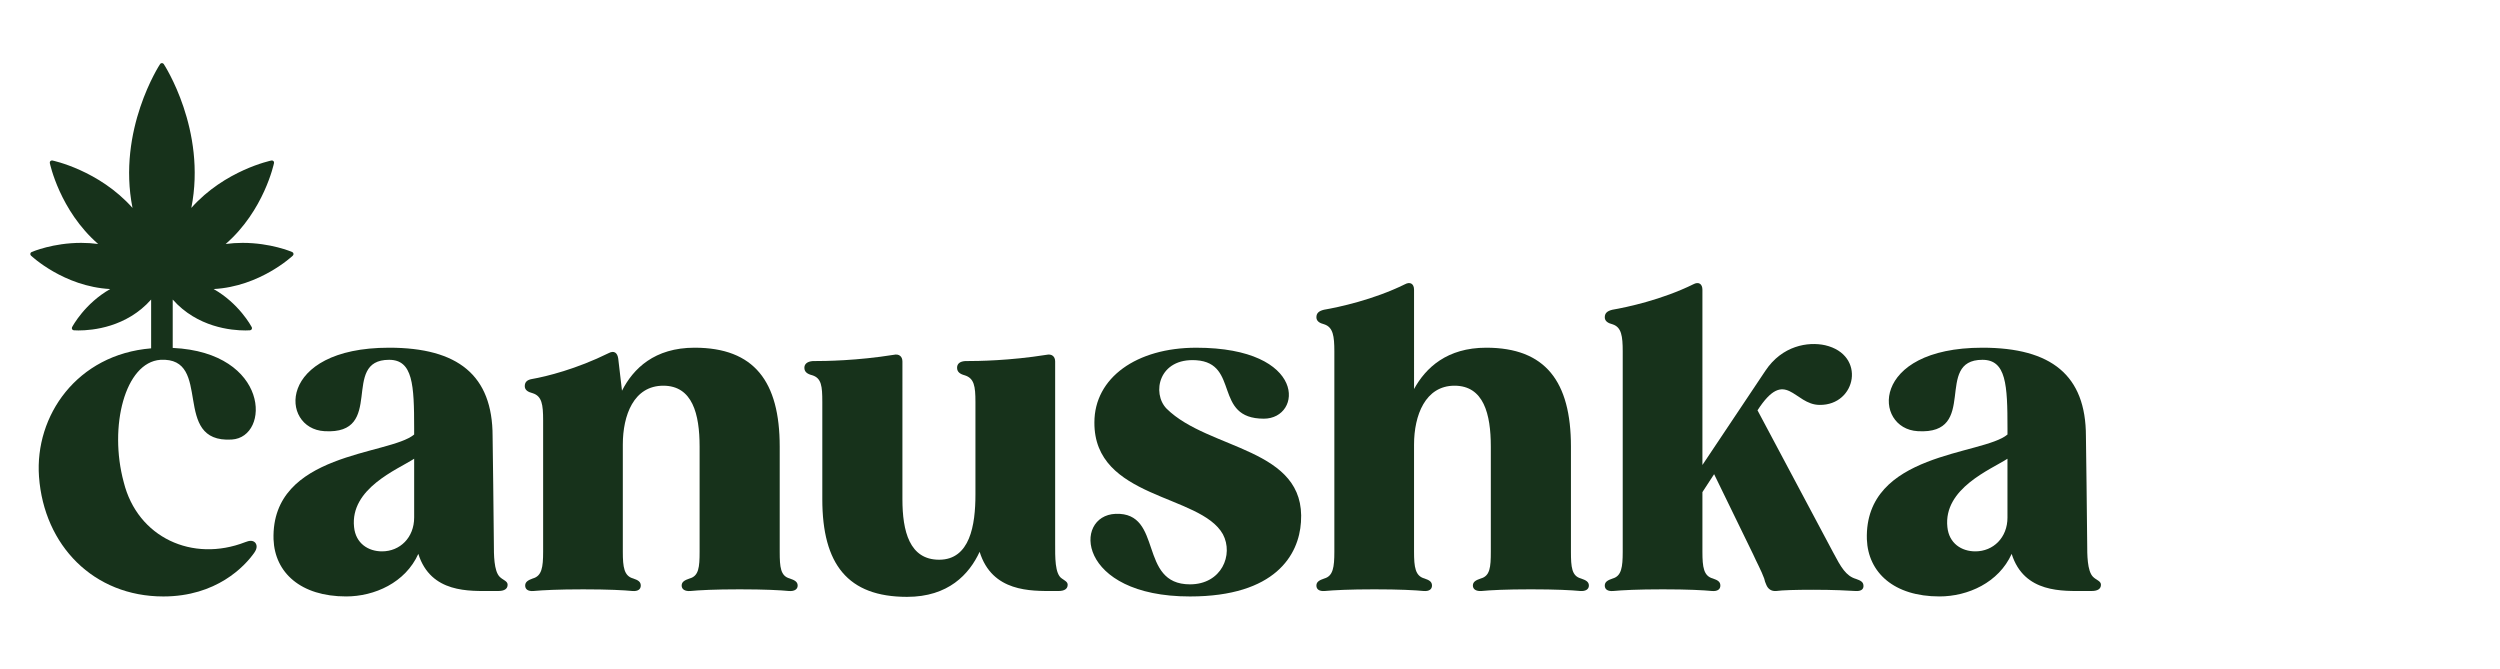
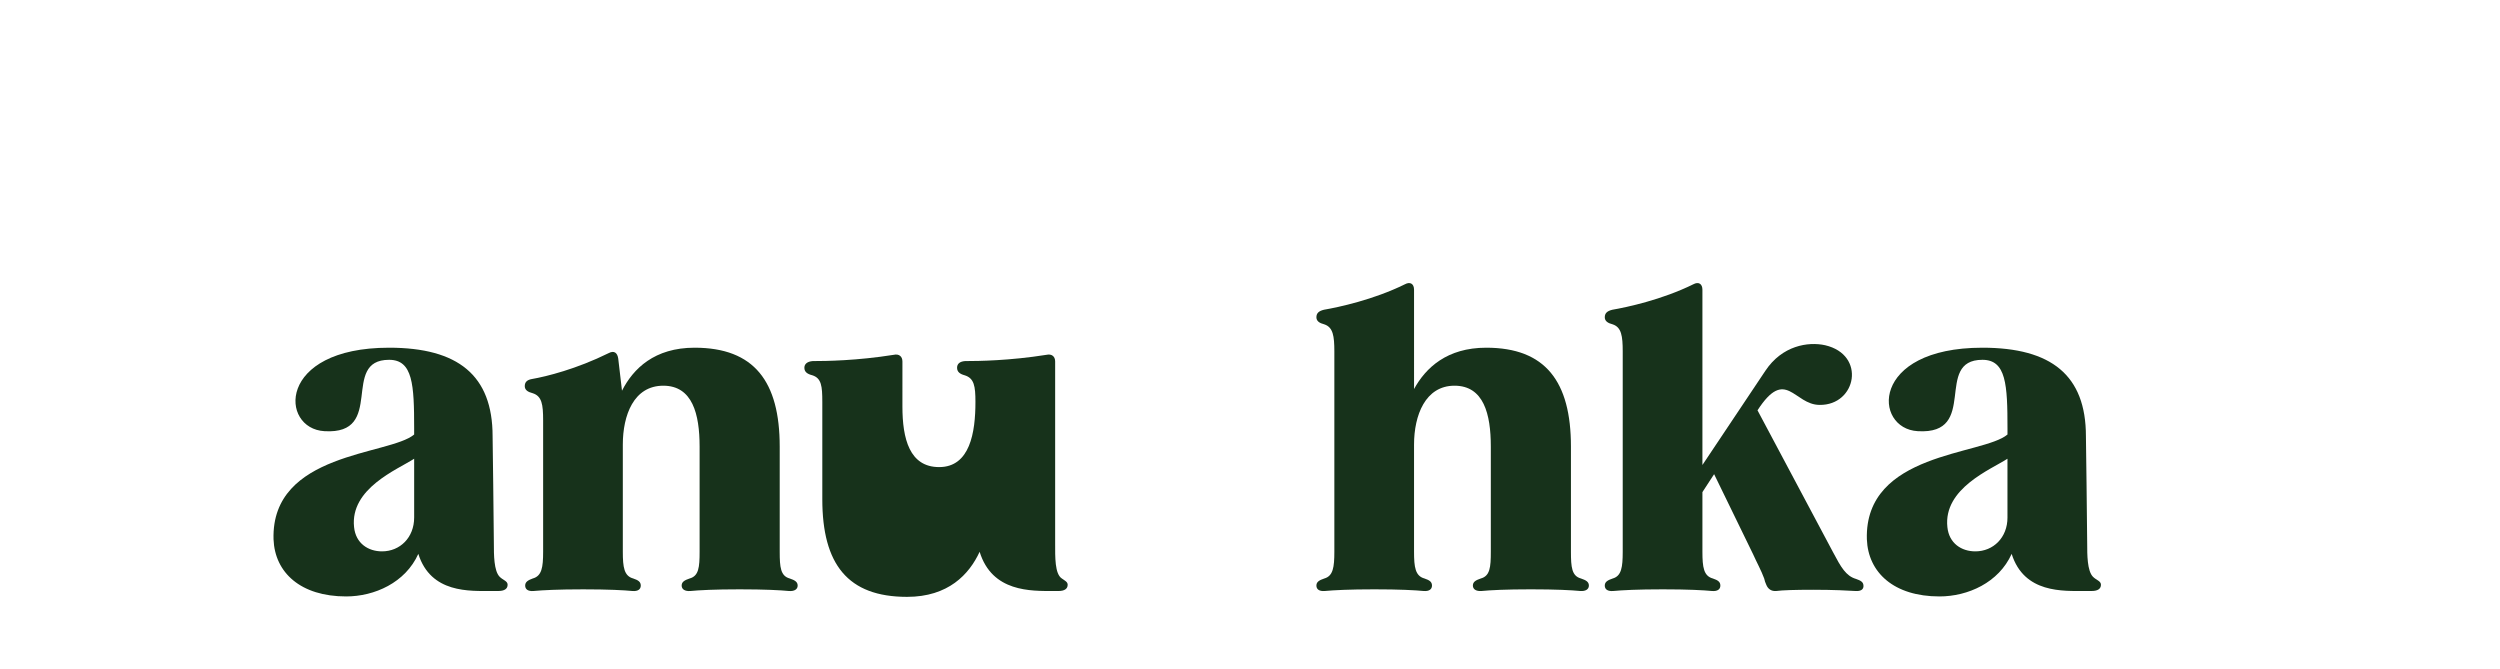
<svg xmlns="http://www.w3.org/2000/svg" version="1.1" id="Vrstva_1" x="0px" y="0px" width="4485.686px" height="1201px" viewBox="0 0 4485.686 1201" enable-background="new 0 0 4485.686 1201" xml:space="preserve">
  <g>
-     <path fill="#17321B" d="M439.853,972.82c-94.345,36.698-193.176-8.207-217.88-107.8c-26.95-99.592,2.249-214.897,65.89-219.413   c95.825-5.233,17.955,149.78,128.029,143.042c69.693-4.309,68.257-156.106-105.989-164.4v-86.783   c44.167,49.873,105.29,55.445,130.461,55.445c5.245,0,8.237-0.273,8.237-0.273c1.288-0.092,2.44-0.854,3.081-1.973   c0.621-1.137,0.621-2.521,0.036-3.662c-1.022-1.878-22.827-42.533-68.405-68.391c83.332-4.438,141.554-59.428,142.149-60.019   c0.951-0.916,1.36-2.203,1.134-3.497c-0.211-1.258-1.086-2.342-2.26-2.871c-1.566-0.66-38.521-16.46-88.999-16.46   c-10.292,0-20.469,0.658-30.396,2.001c69-60.124,86.544-144.361,86.713-145.258c0.273-1.259-0.134-2.572-1.035-3.507   c-0.935-0.897-2.309-1.325-3.521-1.05c-0.884,0.171-83.776,17.459-143.813,85.109c27.813-139.914-48.735-257.016-49.54-258.231   c-1.446-2.171-5.005-2.171-6.433,0c-0.825,1.216-77.379,118.298-49.557,258.231c-60.016-67.633-142.967-84.938-143.821-85.109   c-1.3-0.273-2.604,0.154-3.503,1.05c-0.902,0.923-1.304,2.248-1.049,3.507c0.175,0.897,17.72,85.134,86.745,145.258   c-9.952-1.336-20.145-2.001-30.443-2.001c-50.436,0-87.419,15.799-88.989,16.46c-1.173,0.53-2.03,1.614-2.258,2.871   c-0.243,1.282,0.192,2.582,1.13,3.497c0.587,0.599,58.837,55.578,142.188,60.019c-45.582,25.858-67.437,66.512-68.421,68.391   c-0.601,1.149-0.579,2.523,0.032,3.662c0.612,1.12,1.78,1.88,3.076,1.973c0,0,3.007,0.273,8.263,0.273   c25.154,0,86.291-5.583,130.461-55.463v87.571C138.13,635.982,62.082,745.833,69.987,855.308   c8.985,123.549,98.086,214.896,223.123,214.896c95.079,0,145.99-53.917,163.23-78.63c5.226-7.485,5.226-13.487,1.49-18.005   C453.33,969.109,447.332,969.846,439.853,972.82z" />
    <path fill="#17321B" d="M896.6,1034.967c-10.479-10.469-10.479-39.677-10.479-59.903c0-32.918-2.263-184.938-2.263-192.41   c0-109.333-62.131-158.777-185.681-158.777c-202.158,0-196.17,145.304-116.041,149.763   c110.81,6.755,27.701-128.045,116.041-128.045c42.674,0,44.926,44.928,44.926,122.832v11.216   c-44.17,37.416-256.8,31.449-252.313,187.932c2.243,59.901,48.664,102.601,130.272,102.601c50.918,0,106.317-24.71,129.516-76.37   c22.466,71.103,92.106,66.59,132.525,66.59h11.227c10.468,0,16.468-3.732,16.468-11.205   C910.811,1042.451,902.582,1040.983,896.6,1034.967z M743.113,928.651c0,35.962-25.462,60.653-57.644,60.653   c-24.727,0-47.167-14.227-50.166-43.433c-7.477-69.612,77.857-103.335,107.812-122.781v105.561H743.113z" />
    <path fill="#17321B" d="M1416.997,1037.959c-16.476-4.469-17.98-20.212-17.98-47.919V801.376c0-116.821-45.663-177.5-152.73-177.5   c-71.861,0-110.061,37.435-130.26,77.166l-6.751-57.687c-1.498-10.465-7.477-14.946-17.221-9.73   c-57.643,28.473-111.541,41.938-137.752,46.453c-8.245,1.487-12.731,5.232-12.731,12.741c0,6.722,5.232,10.461,14.235,12.721   c16.469,5.216,18.717,20.207,18.717,48.675v235.847c0,27.687-2.249,43.454-18.717,47.914c-8.237,3.029-13.493,6.006-13.493,12.725   c0,6.737,5.246,10.501,14.971,9.712c15.732-1.472,44.179-2.977,89.103-2.977c44.925,0,73.363,1.505,88.358,2.977   c9.719,0.789,14.972-2.977,14.972-9.712c0-6.719-4.492-9.695-13.49-12.725c-16.477-4.46-18.722-20.227-18.722-47.914v-192.43   c0-52.41,19.474-105.583,72.623-105.583c52.413,0,65.146,50.913,65.146,109.331v188.663c0,27.705-1.481,43.452-17.961,47.919   c-8.974,3.026-14.228,6.017-14.228,12.721c0,6.755,5.998,10.501,15.725,9.729c14.971-1.472,43.41-2.991,88.343-2.991   c44.922,0,73.368,1.522,88.34,2.991c9.736,0.771,15.725-2.991,15.725-9.729C1431.217,1043.975,1425.979,1040.983,1416.997,1037.959   z" />
-     <path fill="#17321B" d="M1905.205,1037.959c-12.729-8.229-11.97-38.906-11.97-62.896v-326.46c0-8.959-6.003-14.193-15.732-11.953   c-65.894,10.465-121.291,11.219-146,11.219c-9.744,0.734-14.239,5.234-14.239,11.97c0,7.5,5.256,11.245,13.492,13.485   c17.216,5.25,19.463,19.497,19.463,47.926v166.211c0,54.688-9.732,116.831-65.139,116.831c-53.164,0-65.883-50.925-65.883-108.569   V648.602c0-8.958-5.998-14.194-15.714-11.952c-65.897,10.48-120.541,11.218-145.254,11.218c-9.733,0.734-14.97,5.233-14.97,11.986   c0,7.48,5.247,11.227,14.209,13.467c16.475,5.25,17.977,19.496,17.977,47.926v174.472c0,116.797,45.676,175.209,151.992,175.209   c74.126,0,111.57-40.408,130.285-80.866c22.438,72.625,92.092,70.367,133.271,70.367h8.213c10.511,0,16.478-3.728,16.478-11.219   C1915.679,1043.975,1910.447,1041.717,1905.205,1037.959z" />
-     <path fill="#17321B" d="M2093.16,733.233c-26.93-27.695-14.209-91.37,53.165-86.871c78.608,5.266,29.944,104.861,121.31,104.861   c69.613,0,78.592-127.331-121.31-127.331c-107.064,0-182.682,53.924-182.682,134.05   c-0.752,137.775,190.173,128.028,230.594,200.654c19.479,36.693-2.254,89.877-59.13,89.877   c-93.587,0-47.18-129.567-133.279-126.524c-77.121,2.991-69.632,148.257,133.279,148.257c153.49,0,195.402-74.916,199.166-133.293   C2343.988,802.846,2168.794,808.131,2093.16,733.233z" />
+     <path fill="#17321B" d="M1905.205,1037.959c-12.729-8.229-11.97-38.906-11.97-62.896v-326.46c0-8.959-6.003-14.193-15.732-11.953   c-65.894,10.465-121.291,11.219-146,11.219c-9.744,0.734-14.239,5.234-14.239,11.97c0,7.5,5.256,11.245,13.492,13.485   c17.216,5.25,19.463,19.497,19.463,47.926c0,54.688-9.732,116.831-65.139,116.831c-53.164,0-65.883-50.925-65.883-108.569   V648.602c0-8.958-5.998-14.194-15.714-11.952c-65.897,10.48-120.541,11.218-145.254,11.218c-9.733,0.734-14.97,5.233-14.97,11.986   c0,7.48,5.247,11.227,14.209,13.467c16.475,5.25,17.977,19.496,17.977,47.926v174.472c0,116.797,45.676,175.209,151.992,175.209   c74.126,0,111.57-40.408,130.285-80.866c22.438,72.625,92.092,70.367,133.271,70.367h8.213c10.511,0,16.478-3.728,16.478-11.219   C1915.679,1043.975,1910.447,1041.717,1905.205,1037.959z" />
    <path fill="#17321B" d="M2836.66,1037.959c-16.468-4.469-17.954-20.212-17.954-47.919V801.376   c0-116.821-45.675-177.5-151.988-177.5c-70.385,0-108.567,35.962-129.534,74.138V519.85c0-10.5-6.752-15.023-16.468-9.738   c-56.155,27.693-119.052,41.16-145.248,45.657c-8.976,2.249-13.476,5.995-13.476,13.46c0,6.754,5.232,10.492,14.212,12.746   c15.731,5.252,17.99,20.974,17.99,48.662v359.406c0,27.705-2.259,43.454-17.99,47.919c-8.979,3.026-14.212,6.017-14.212,12.721   c0,6.755,5.232,10.501,14.964,9.729c15.714-1.472,44.187-2.991,89.108-2.991c44.921,0,73.379,1.522,88.34,2.991   c9.73,0.771,14.981-2.991,14.981-9.729c0-6.72-4.495-9.694-13.461-12.721c-16.481-4.467-18.741-20.213-18.741-47.919V797.632   c0-52.41,20.213-105.58,72.606-105.58c52.43,0,65.155,50.91,65.155,109.311v188.681c0,27.687-1.488,43.434-17.973,47.919   c-8.96,3.026-14.227,6.001-14.227,12.721c0,6.738,6.003,10.501,15.731,9.716c14.979-1.474,43.438-2.98,88.357-2.98   c44.919,0,73.358,1.506,88.337,2.98c9.731,0.785,15.732-2.98,15.732-9.716C2850.905,1043.975,2845.672,1040.983,2836.66,1037.959z" />
    <path fill="#17321B" d="M3330.136,1038.728c-17.972-5.237-26.95-20.98-41.156-47.897l-135.54-254.609   c50.926-78.623,65.152-9.709,111.578-9.709c65.855,0.734,83.842-89.861,9.732-107.082c-30.714-6.754-77.141,0.752-107.082,45.684   l-113.064,169.198V519.863c0-10.5-6.739-15.022-16.449-9.738c-56.161,27.692-119.054,41.162-145.25,45.659   c-8.996,2.248-13.491,5.994-13.491,13.458c0,6.754,5.251,10.492,14.228,12.748c15.715,5.25,17.972,20.972,17.972,48.656v359.431   c0,27.685-2.257,43.434-17.972,47.896c-8.977,3.029-14.228,6.02-14.228,12.724c0,6.757,5.251,10.517,14.979,9.731   c15.717-1.472,44.153-2.993,89.077-2.993c44.939,0,73.393,1.521,88.373,2.993c9.729,0.785,14.963-2.993,14.963-9.731   c0-6.72-4.496-9.694-13.457-12.724c-16.486-4.462-18.744-20.209-18.744-47.896V882.996l20.982-32.215l69.631,143.039   c6.739,14.978,14.978,29.943,20.21,44.152c0.755,3.764,2.259,8.243,3.761,11.234c2.993,7.493,8.979,11.987,17.943,11.2   c11.248-1.47,32.964-2.204,66.636-2.204c35.942,0,64.399,1.47,74.883,2.204c10.482,0.79,14.962-2.975,14.962-8.941   C3343.593,1043.975,3338.38,1041.717,3330.136,1038.728z" />
    <path fill="#17321B" d="M3755.449,1034.967c-10.461-10.469-10.461-39.677-10.461-59.903c0-32.918-2.274-184.938-2.274-192.41   c0-109.333-62.125-158.777-185.692-158.777c-202.139,0-196.121,145.304-116.023,149.763   c110.808,6.755,27.7-128.045,116.023-128.045c42.702,0,44.961,44.928,44.961,122.832v11.216   c-44.175,37.416-256.813,31.449-252.317,187.932c2.255,59.901,48.669,102.601,130.254,102.601   c50.941,0,106.326-24.71,129.552-76.37c22.45,71.103,92.084,66.59,132.524,66.59h11.202c10.5,0,16.486-3.732,16.486-11.205   C3769.68,1042.451,3761.438,1040.983,3755.449,1034.967z M3601.961,928.651c0,35.962-25.445,60.653-57.662,60.653   c-24.709,0-47.145-14.227-50.155-43.433c-7.488-69.612,77.844-103.335,107.798-122.781v105.561H3601.961z" />
  </g>
</svg>